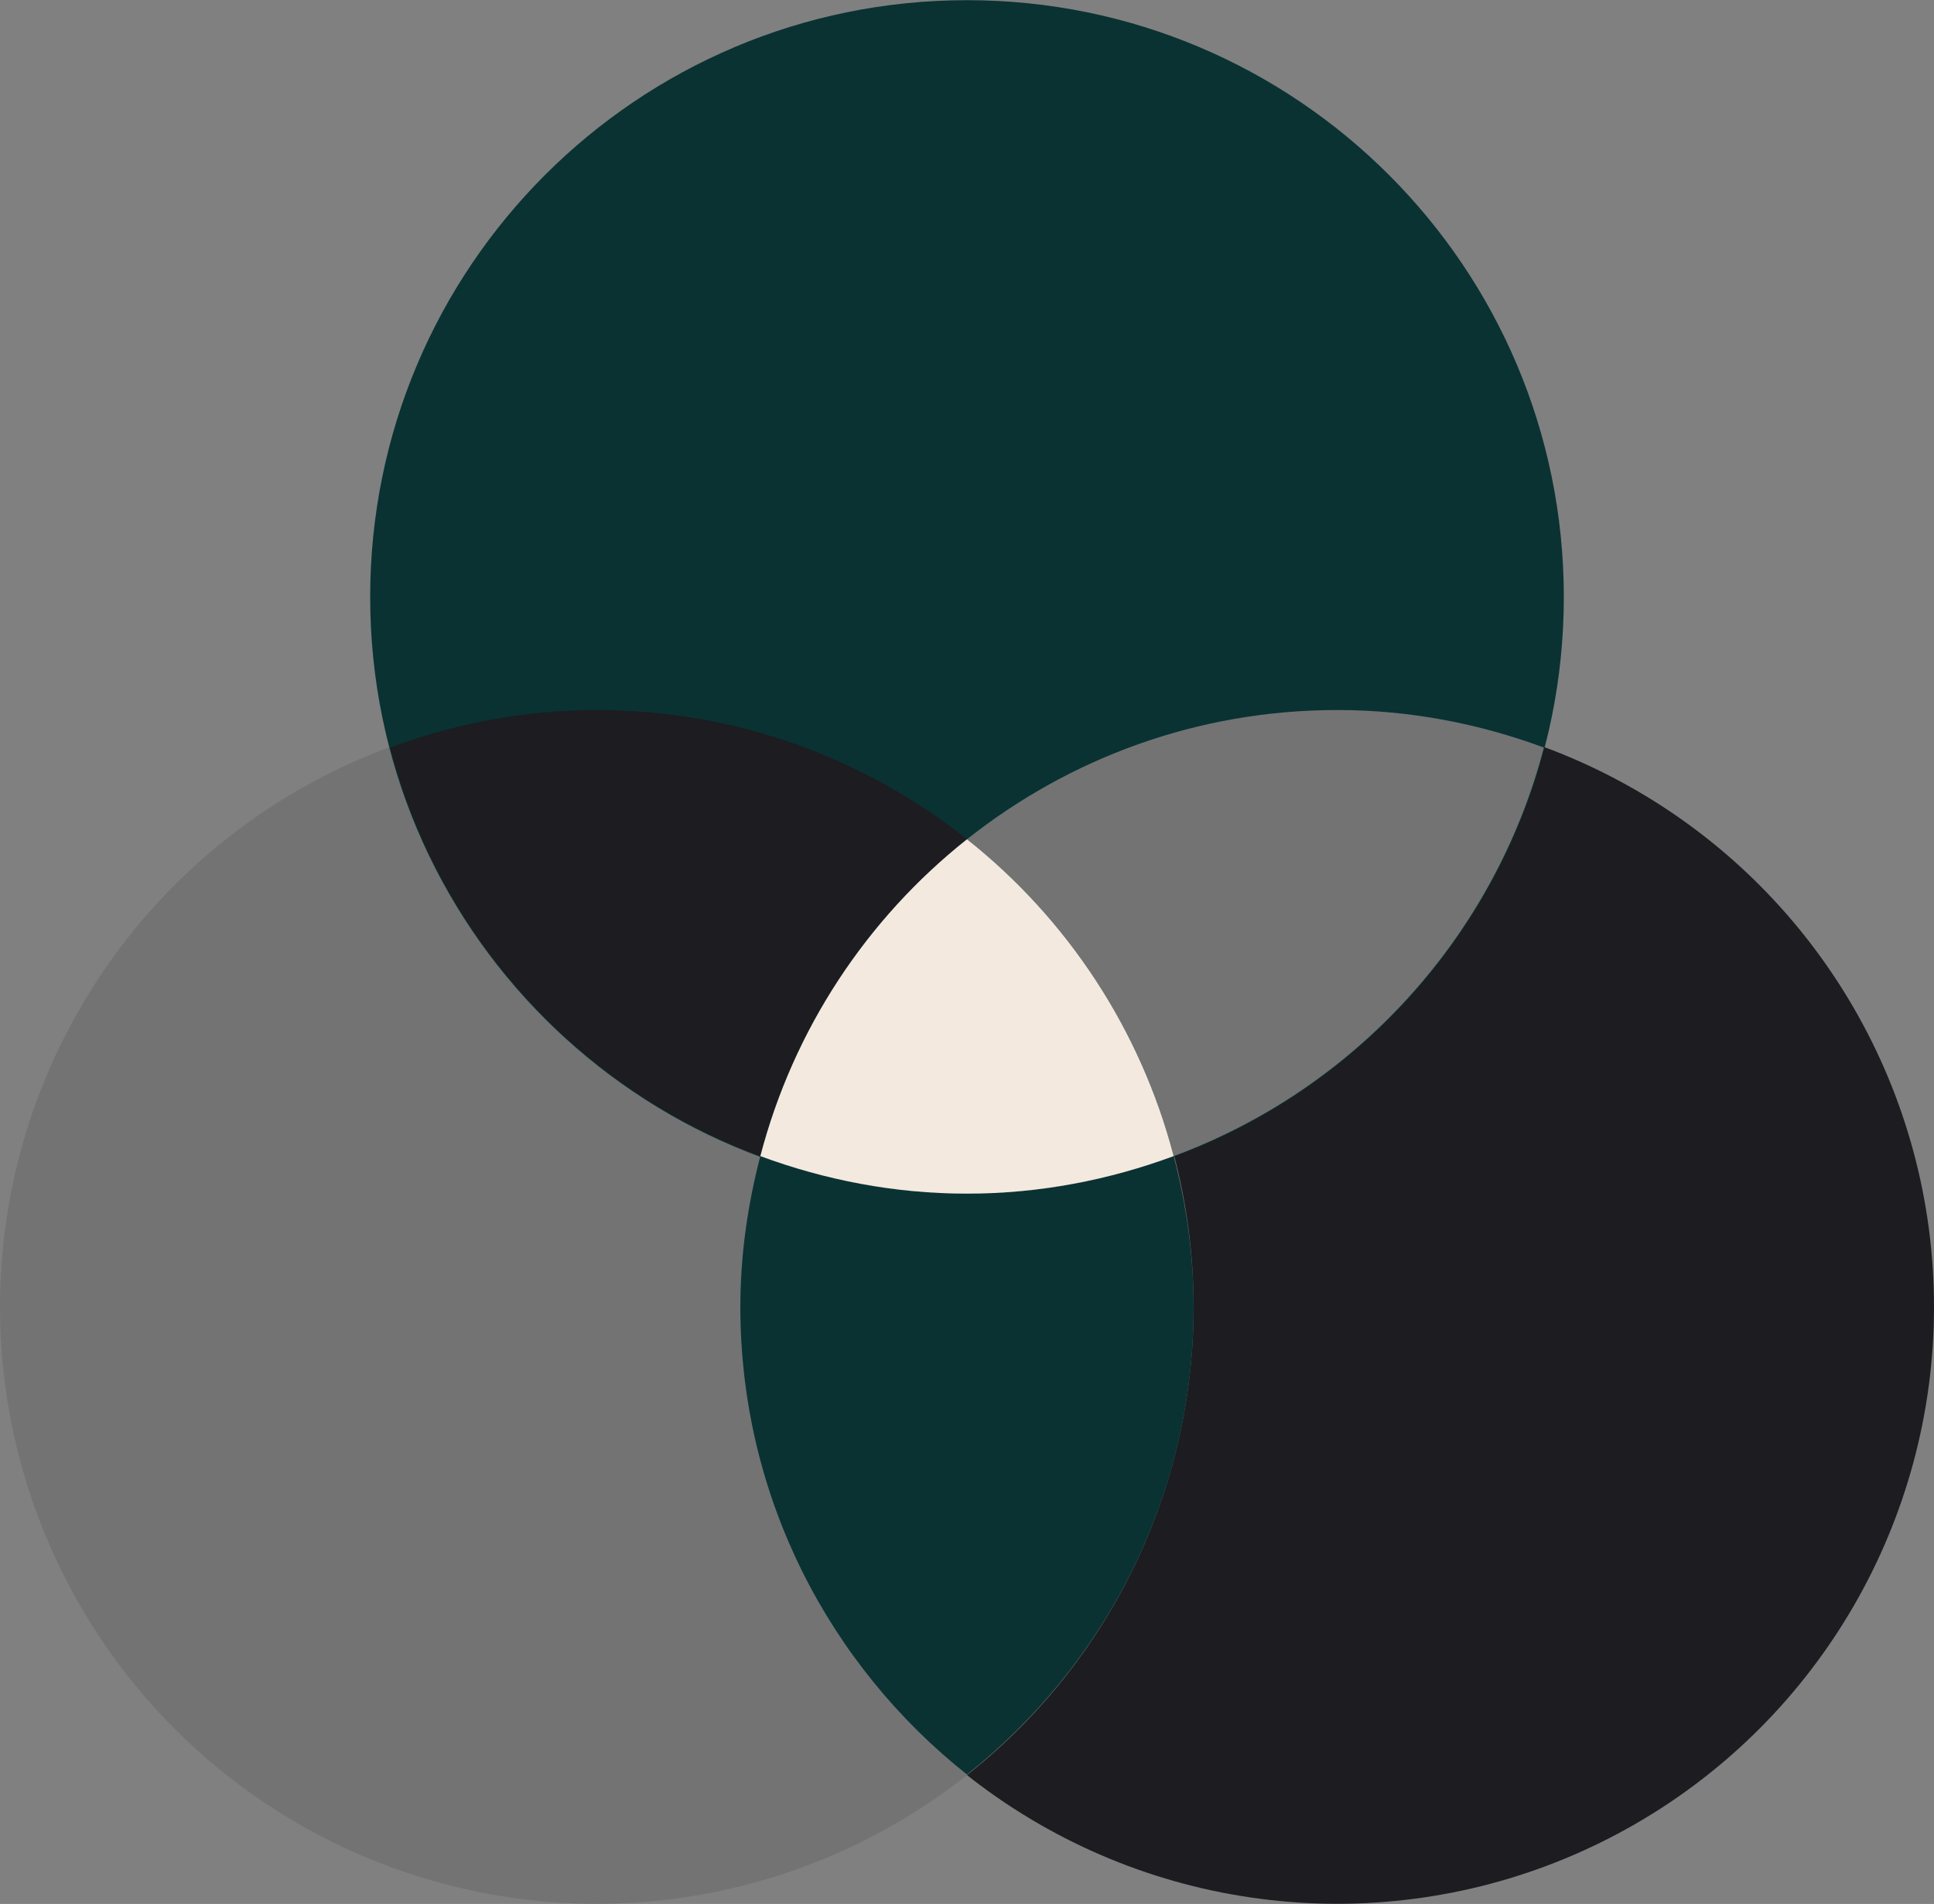
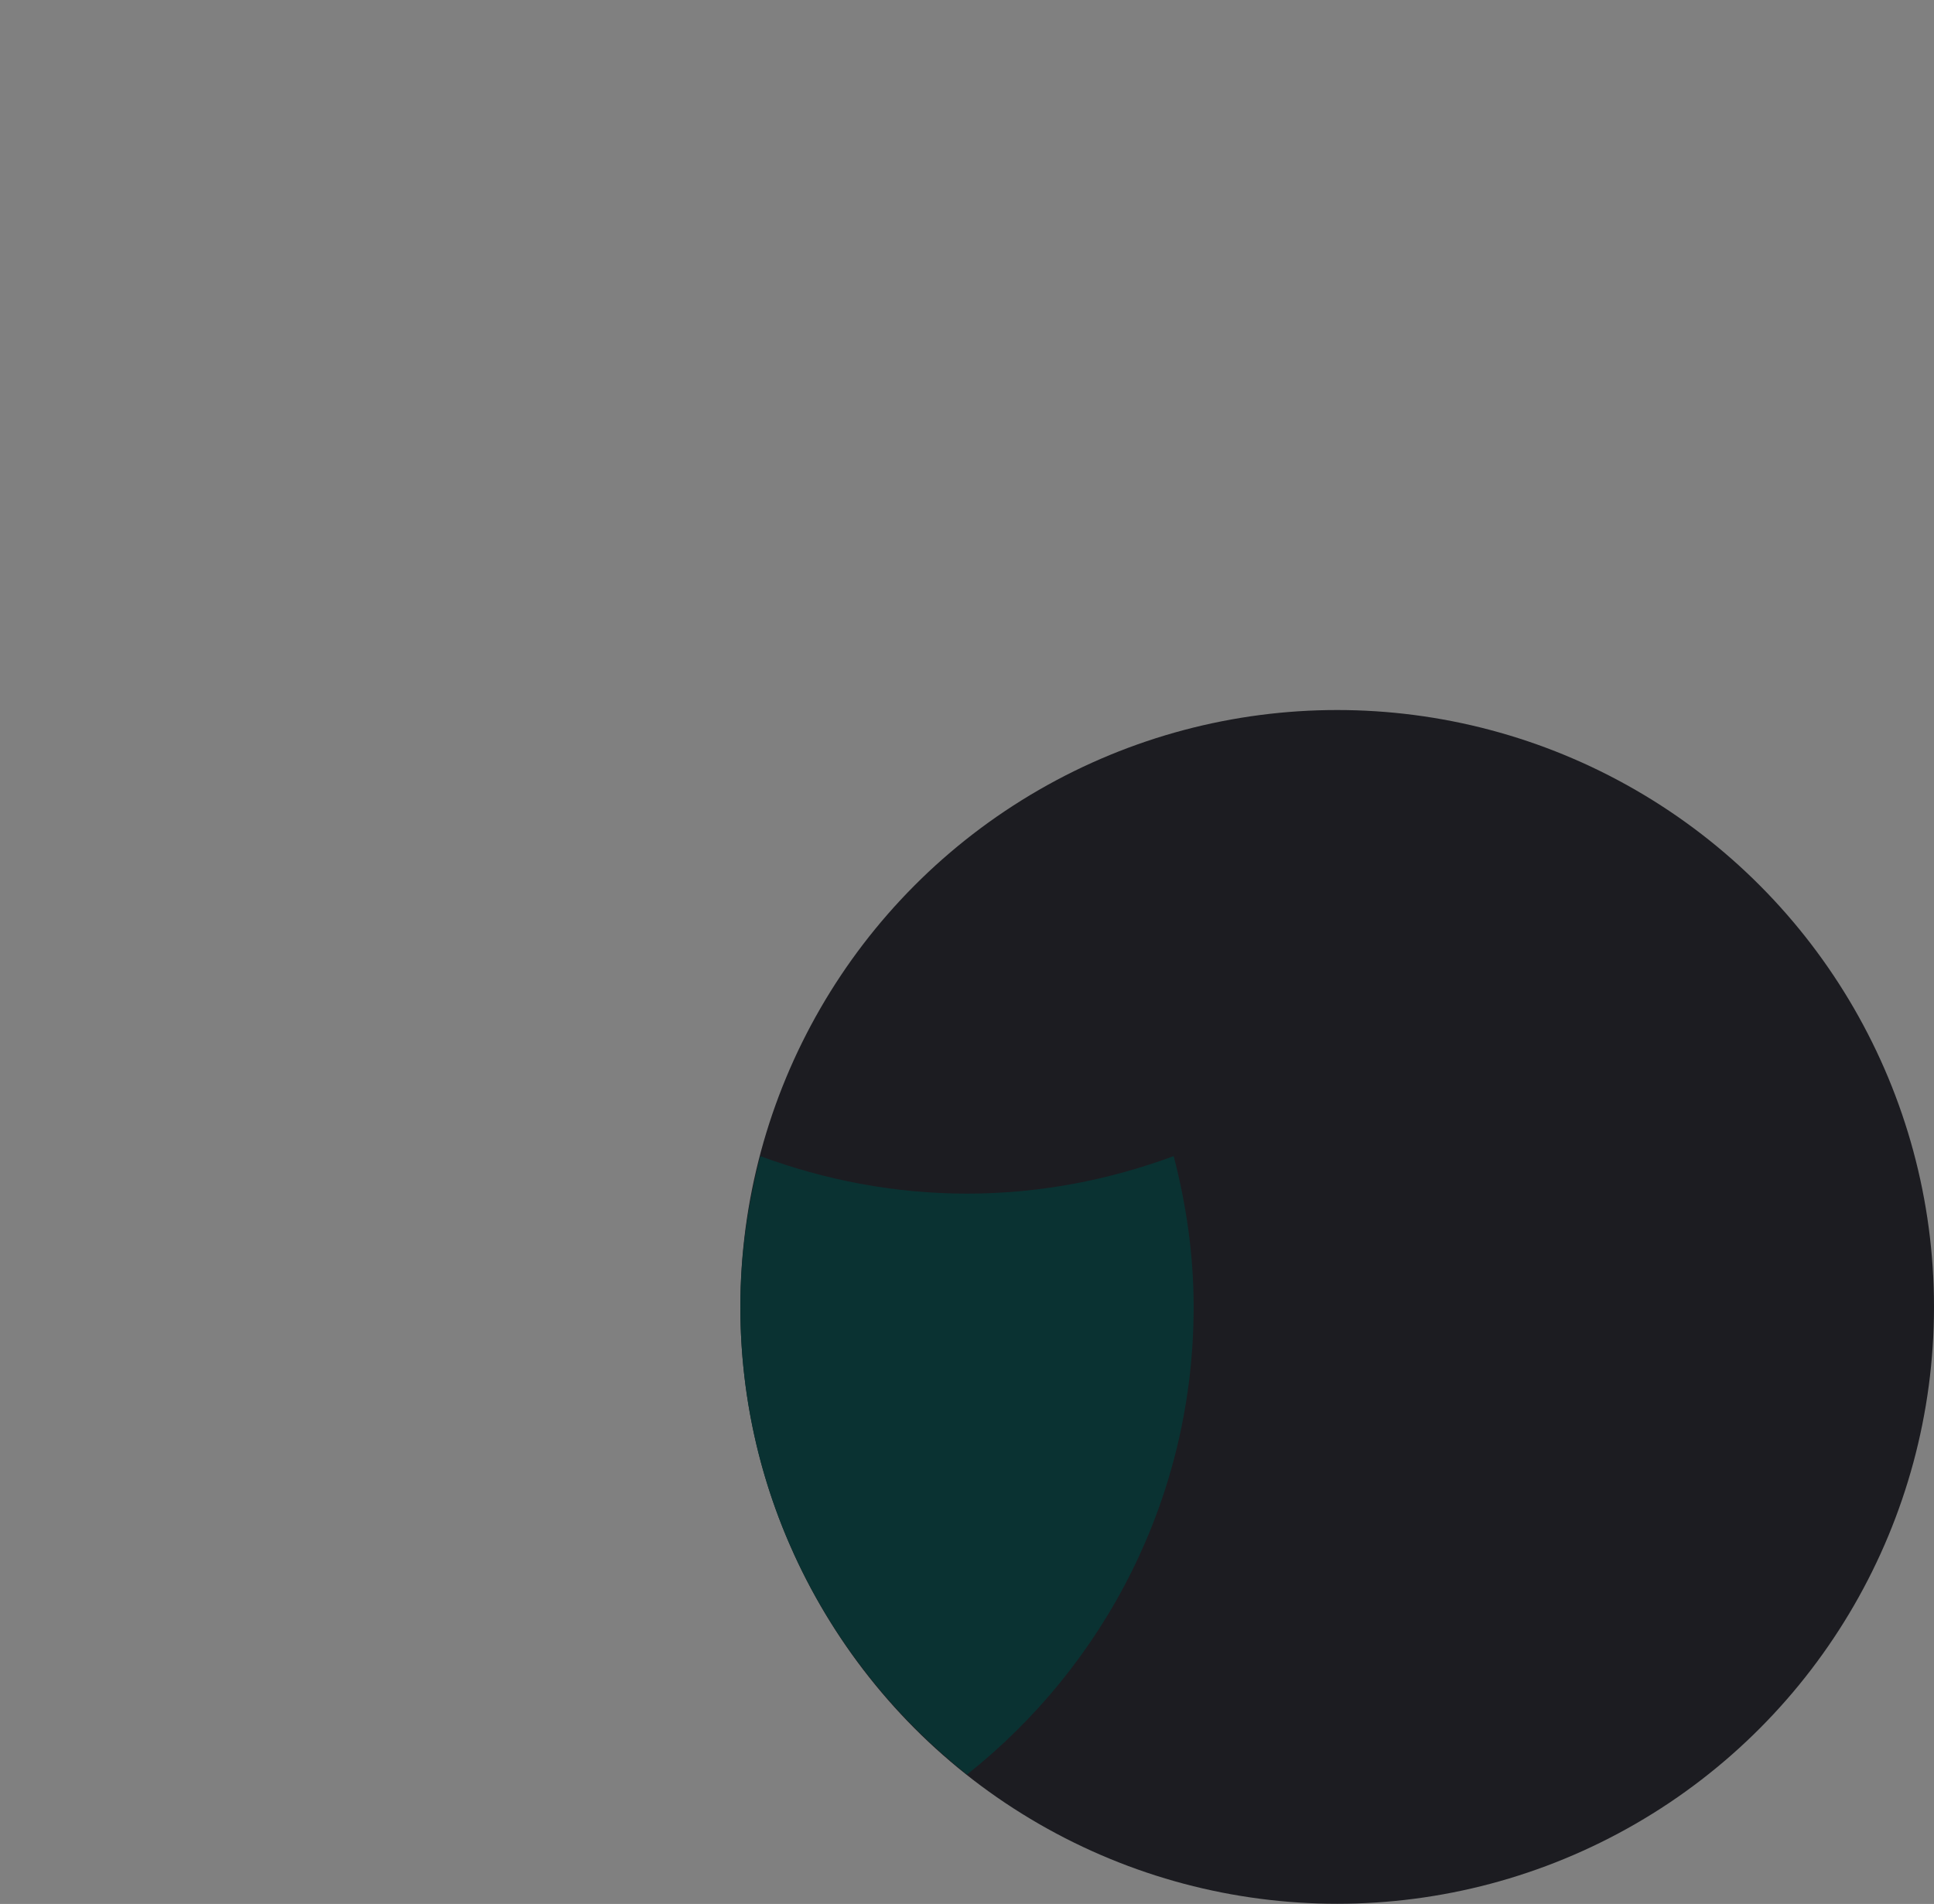
<svg xmlns="http://www.w3.org/2000/svg" fill="#000000" height="63" preserveAspectRatio="xMidYMid meet" version="1" viewBox="2.0 2.5 64.0 63.0" width="64" zoomAndPan="magnify">
  <rect x="2.0" y="2.5" width="64.0" height="63.0" fill="#808080" stroke="none" />
  <g>
    <g>
      <g>
        <g id="change1_1">
          <circle cx="46.25" cy="45.744" fill="#1c1c21" r="19.75" />
        </g>
      </g>
      <g>
        <g id="change2_2">
-           <circle cx="21.75" cy="45.744" fill="#737373" r="19.75" />
-         </g>
+           </g>
      </g>
    </g>
    <g>
      <g id="change3_2">
-         <path d="M53.75,22.256c0,10.898-8.842,19.74-19.75,19.74 c-10.908,0-19.75-8.842-19.75-19.74c0-10.908,8.842-19.75,19.75-19.75 C44.908,2.507,53.75,11.348,53.75,22.256z" fill="#0a3232" />
-       </g>
+         </g>
    </g>
    <g>
      <g>
        <g id="change3_1">
          <path d="M41.5,45.744c0-1.727-0.244-3.392-0.661-4.989 c-2.134,0.789-4.431,1.241-6.839,1.241c-2.408,0-4.706-0.452-6.839-1.241 c-0.416,1.596-0.661,3.262-0.661,4.989c0,6.275,2.936,11.856,7.5,15.474 C38.563,57.6,41.5,52.019,41.5,45.744z" fill="#0a3232" />
        </g>
      </g>
      <g>
        <g id="change2_1">
-           <path d="M34,30.27c3.308,2.622,5.742,6.28,6.839,10.485 c6.003-2.219,10.62-7.259,12.252-13.519c-2.134-0.79-4.432-1.242-6.84-1.242 C41.618,25.994,37.368,27.6,34,30.27z" fill="#737373" />
-         </g>
+           </g>
      </g>
      <g>
        <g id="change1_2">
-           <path d="M27.161,40.755c1.097-4.205,3.531-7.863,6.839-10.485 c-3.368-2.67-7.618-4.276-12.25-4.276c-2.409,0-4.706,0.452-6.84,1.242 C16.541,33.495,21.158,38.535,27.161,40.755z" fill="#1c1c21" />
-         </g>
+           </g>
      </g>
      <g>
        <g id="change4_1">
-           <path d="M34,30.27c-3.308,2.622-5.742,6.28-6.839,10.485 c2.134,0.789,4.431,1.241,6.839,1.241c2.408,0,4.705-0.452,6.839-1.241 C39.742,36.55,37.308,32.892,34,30.27z" fill="#f3e9df" />
-         </g>
+           </g>
      </g>
    </g>
  </g>
</svg>